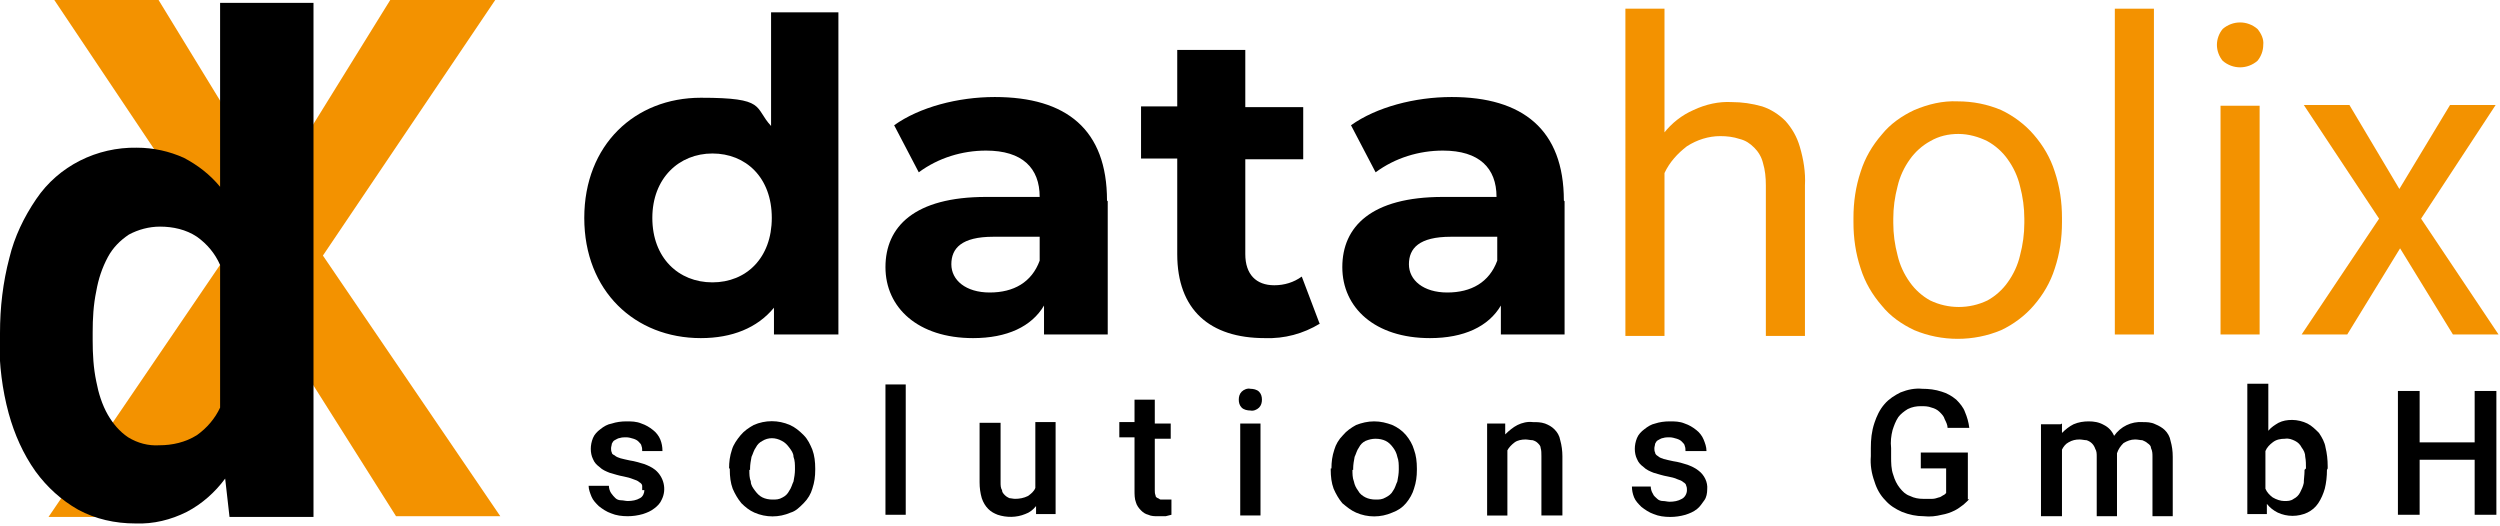
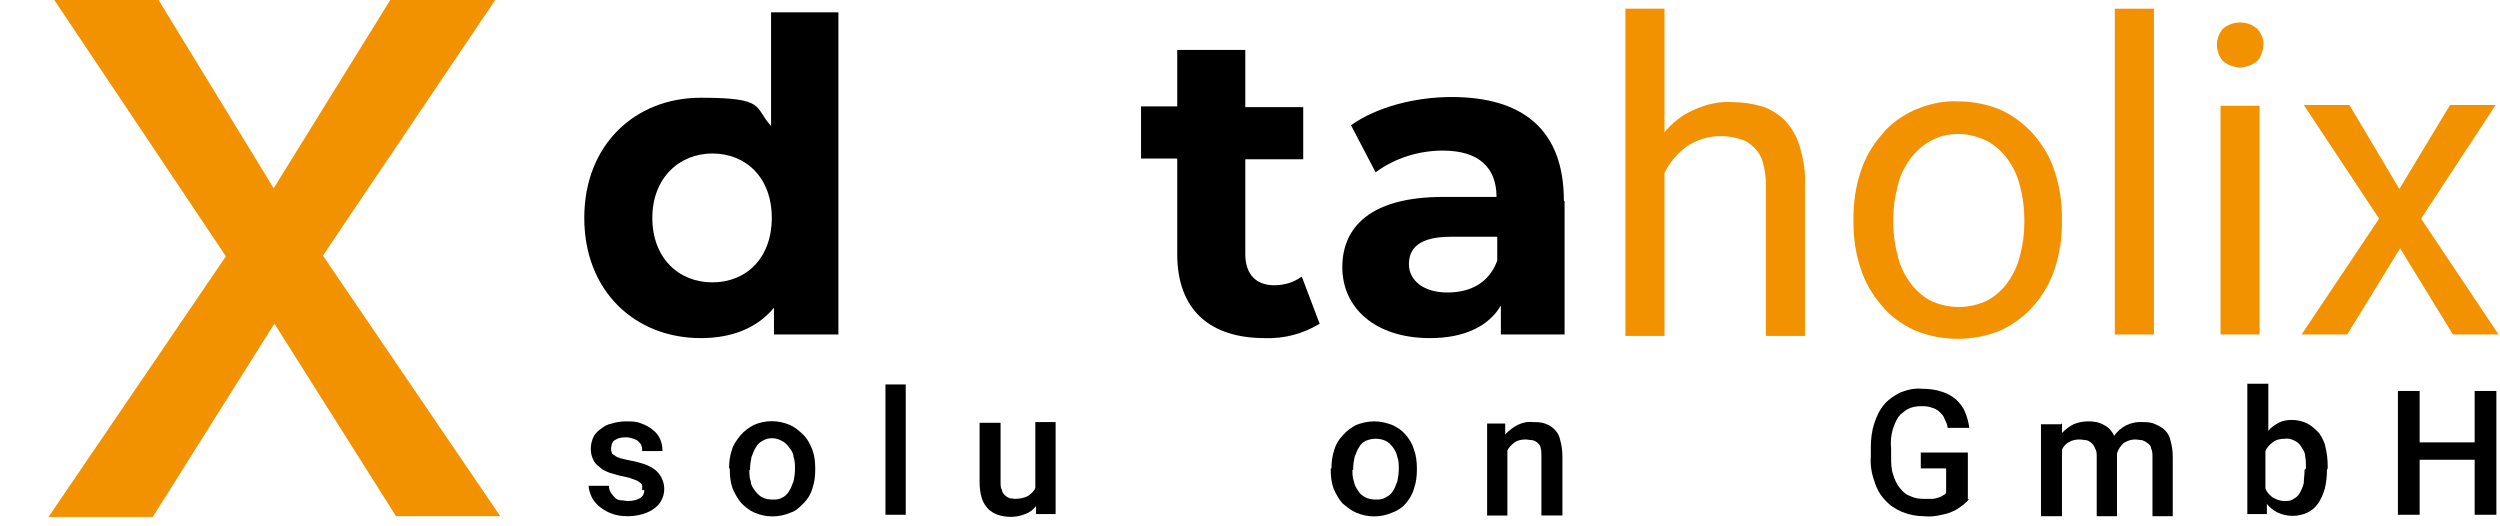
<svg xmlns="http://www.w3.org/2000/svg" version="1.1" viewBox="0 0 345.3 72.6">
  <defs>
    <style>
      .cls-1 {
        fill: #f39200;
      }
    </style>
  </defs>
  <g>
    <g id="Ebene_1">
      <g>
        <g>
          <path d="M115.8,1.7v44.5h-8.9v-3.7c-2.3,2.8-5.8,4.2-10.1,4.2-9.1,0-16.1-6.5-16.1-16.6s7-16.6,16.1-16.6,7.3,1.3,9.7,3.9V1.7h9.4ZM106.6,30.1c0-5.6-3.6-8.9-8.2-8.9s-8.3,3.4-8.3,8.9,3.6,8.9,8.3,8.9,8.2-3.4,8.2-8.9Z" />
-           <path d="M153,27.8v18.4h-8.8v-4c-1.7,2.9-5.1,4.5-9.8,4.5-7.6,0-12.1-4.2-12.1-9.8s4-9.7,13.9-9.7h7.4c0-4-2.4-6.4-7.4-6.4-3.3,0-6.6,1-9.3,3l-3.4-6.5c3.5-2.5,8.8-3.9,13.9-3.9,9.9,0,15.5,4.5,15.5,14.3ZM143.6,36v-3.3h-6.4c-4.4,0-5.8,1.6-5.8,3.8s2,3.9,5.3,3.9,5.8-1.4,6.9-4.4h0Z" />
          <path d="M182.3,44.7c-2.3,1.4-4.9,2.1-7.6,2-7.6,0-12.1-3.9-12.1-11.6v-13.2h-5v-7.2h5v-7.8h9.4v7.9h8v7.2h-8v13.1c0,2.8,1.5,4.3,4,4.3,1.4,0,2.7-.4,3.8-1.2,0,0,2.5,6.6,2.5,6.6Z" />
          <path d="M216.1,27.8v18.4h-8.8v-4c-1.7,2.9-5.1,4.5-9.8,4.5-7.6,0-12.1-4.2-12.1-9.8s4-9.7,13.9-9.7h7.4c0-4-2.4-6.4-7.4-6.4-3.3,0-6.6,1-9.3,3l-3.4-6.5c3.5-2.5,8.8-3.9,13.9-3.9,9.8,0,15.5,4.5,15.5,14.3ZM206.8,36v-3.3h-6.4c-4.4,0-5.8,1.6-5.8,3.8s2,3.9,5.3,3.9,5.8-1.4,6.9-4.4Z" />
        </g>
        <g>
          <path class="cls-1" d="M229.8,18.4c1.1-1.4,2.5-2.5,4.1-3.2,1.7-.8,3.5-1.2,5.3-1.1,1.4,0,2.8.2,4.2.6,1.2.4,2.3,1.1,3.2,2,.9,1,1.6,2.2,2,3.6.5,1.7.8,3.5.7,5.3v20.8h-5.4v-20.8c0-1.1-.1-2.1-.4-3.1-.2-.8-.6-1.5-1.2-2.1-.6-.6-1.2-1-2-1.2-.9-.3-1.8-.4-2.7-.4-1.6,0-3.2.5-4.6,1.4-1.3,1-2.4,2.2-3.1,3.7v22.5h-5.4V1.2h5.4v17.1Z" />
          <path class="cls-1" d="M256,30.1c0-2.2.3-4.3,1-6.4.6-1.9,1.6-3.6,2.9-5.1,1.2-1.5,2.8-2.6,4.5-3.4,1.9-.8,3.9-1.3,6-1.2,2.1,0,4.1.4,6,1.2,1.7.8,3.3,2,4.5,3.4,1.3,1.5,2.3,3.2,2.9,5.1.7,2.1,1,4.2,1,6.4v.6c0,2.2-.3,4.3-1,6.4-.6,1.9-1.6,3.6-2.9,5.1-1.2,1.4-2.8,2.6-4.5,3.4-3.8,1.6-8.2,1.6-12,0-1.7-.8-3.3-1.9-4.5-3.4-1.3-1.5-2.3-3.2-2.9-5.1-.7-2.1-1-4.2-1-6.4v-.6h0ZM261.5,30.8c0,1.5.2,3,.6,4.5.3,1.3.9,2.6,1.7,3.7.7,1,1.7,1.9,2.8,2.5,2.5,1.2,5.4,1.2,7.9,0,1.1-.6,2.1-1.5,2.8-2.5.8-1.1,1.4-2.4,1.7-3.7.4-1.5.6-3,.6-4.5v-.6c0-1.5-.2-3-.6-4.5-.3-1.3-.9-2.6-1.7-3.7-.7-1-1.7-1.9-2.8-2.5-1.2-.6-2.6-1-4-1-1.4,0-2.7.3-3.9,1-1.1.6-2.1,1.5-2.8,2.5-.8,1.1-1.4,2.4-1.7,3.7-.4,1.5-.6,3-.6,4.5v.6h0Z" />
          <path class="cls-1" d="M297.5,46.2h-5.4V1.2h5.4v45Z" />
          <path class="cls-1" d="M306.2,6.2c0-.8.3-1.6.8-2.2,1.4-1.2,3.4-1.2,4.8,0,.5.6.9,1.4.8,2.2,0,.8-.3,1.6-.8,2.2-1.4,1.2-3.4,1.2-4.8,0-.5-.6-.8-1.4-.8-2.2ZM312.1,46.2h-5.4V14.6h5.4v31.7Z" />
          <path class="cls-1" d="M331.4,26.1l7-11.6h6.3l-10.3,15.7,10.7,16h-6.3l-7.3-11.9-7.3,11.9h-6.3l10.7-16-10.4-15.7h6.3l6.9,11.6Z" />
        </g>
      </g>
      <g>
        <path d="M88.7,67.7c0-.2,0-.4,0-.6,0-.2-.2-.4-.4-.5-.2-.2-.5-.3-.8-.4-.5-.2-.9-.3-1.4-.4-.6-.1-1.2-.3-1.9-.5-.5-.2-1-.4-1.4-.8-.4-.3-.7-.6-.9-1.1-.2-.4-.3-.9-.3-1.4,0-.5.1-1,.3-1.5.2-.5.6-.9,1-1.2.5-.4,1-.7,1.6-.8.6-.2,1.3-.3,2-.3.7,0,1.4,0,2.1.3.6.2,1.1.5,1.6.9.4.3.8.8,1,1.3.2.5.3,1,.3,1.6h-2.8c0-.2,0-.5-.1-.7,0-.2-.2-.4-.4-.6-.2-.2-.4-.3-.7-.4-.3-.1-.7-.2-1-.2-.3,0-.6,0-.9.1-.2,0-.5.2-.7.3-.2.1-.3.3-.4.5,0,.2-.1.4-.1.6s0,.4.1.6c0,.2.2.3.4.4.2.2.5.3.8.4.4.1.8.2,1.3.3.7.1,1.3.3,2,.5.5.2,1,.4,1.5.8,1.2,1,1.6,2.7.9,4.1-.2.5-.6.9-1,1.2-.5.4-1,.6-1.6.8-.7.2-1.4.3-2.1.3-.8,0-1.6-.1-2.3-.4-.6-.2-1.2-.6-1.7-1-.4-.4-.8-.8-1-1.3-.2-.5-.4-1-.4-1.5h2.8c0,.3.1.7.3,1,.2.3.4.5.6.7.2.2.5.3.8.3.3,0,.6.1.9.1.6,0,1.2-.1,1.7-.4.4-.2.6-.7.6-1.1Z" />
        <path d="M100.7,64.7c0-.9.1-1.7.4-2.6.2-.7.7-1.4,1.2-2,.5-.6,1.1-1,1.8-1.4,1.6-.7,3.4-.7,5,0,.7.3,1.3.8,1.9,1.4s.9,1.3,1.2,2c.3.8.4,1.7.4,2.6v.2c0,.9-.1,1.7-.4,2.6-.2.7-.6,1.4-1.2,2s-1.1,1.1-1.8,1.3c-1.6.7-3.4.7-5,0-.7-.3-1.3-.8-1.8-1.3-.5-.6-.9-1.3-1.2-2-.3-.8-.4-1.7-.4-2.6v-.2ZM103.5,64.9c0,.6,0,1.1.2,1.6,0,.5.3.9.6,1.3.3.4.6.7,1,.9.4.2.9.3,1.4.3.5,0,.9,0,1.4-.3.4-.2.7-.5.9-.9.3-.4.4-.9.6-1.3.1-.5.2-1.1.2-1.6v-.2c0-.5,0-1.1-.2-1.6,0-.5-.3-.9-.6-1.3-.3-.4-.6-.7-1-.9-.9-.5-1.9-.5-2.7,0-.4.2-.7.5-.9.9-.3.4-.4.9-.6,1.3-.1.5-.2,1.1-.2,1.6v.2h0Z" />
        <path d="M125.1,71.1h-2.8v-18h2.8v18Z" />
        <path d="M143.1,69.9c-.4.5-.9.9-1.5,1.1-1.2.5-2.6.5-3.8.1-.5-.2-.9-.4-1.3-.8-.4-.4-.7-.9-.9-1.5-.2-.7-.3-1.4-.3-2.2v-8.2h2.9v8.2c0,.4,0,.8.2,1.1,0,.3.2.5.4.7.2.2.4.3.6.4.2,0,.5.1.8.1.6,0,1.2-.1,1.8-.4.4-.3.8-.6,1-1.1v-9.1h2.8v12.7h-2.7v-1.2q0,0,0,0Z" />
-         <path d="M159.5,55.4v3.1h2.2v2.1h-2.2v7.1c0,.2,0,.5.1.7,0,.2.1.3.3.4.1,0,.3.2.4.2.2,0,.4,0,.5,0,.2,0,.4,0,.6,0h.4c0,0,0,2.1,0,2.1l-.8.2c-.4,0-.7,0-1.1,0-.4,0-.9,0-1.3-.2-.4-.1-.7-.3-1-.6s-.6-.7-.7-1.1c-.2-.5-.2-1.1-.2-1.7v-7.3h-2.1v-2.1h2.1v-3.1h2.8Z" />
-         <path d="M171.1,55.2c0-.4.1-.8.4-1.1.3-.3.8-.5,1.2-.4.4,0,.9.1,1.2.4.3.3.4.7.4,1.1,0,.4-.1.8-.4,1.1-.3.3-.8.5-1.2.4-.4,0-.9-.1-1.2-.4-.3-.3-.4-.7-.4-1.1ZM174.1,71.2h-2.8v-12.7h2.8v12.7Z" />
        <path d="M183.9,64.7c0-.9.1-1.7.4-2.6.2-.7.6-1.4,1.2-2,.5-.6,1.1-1,1.8-1.4.8-.3,1.6-.5,2.5-.5.9,0,1.7.2,2.5.5.7.3,1.4.8,1.9,1.4.5.6.9,1.3,1.1,2,.3.8.4,1.7.4,2.6v.2c0,.9-.1,1.7-.4,2.6-.2.7-.6,1.4-1.1,2s-1.1,1-1.9,1.3c-1.6.7-3.4.7-5,0-.7-.3-1.3-.8-1.9-1.3-.5-.6-.9-1.3-1.2-2-.3-.8-.4-1.7-.4-2.6v-.2h0ZM186.8,64.9c0,.5,0,1.1.2,1.6.1.5.3.9.6,1.3.2.4.6.7,1,.9.4.2.9.3,1.4.3.5,0,.9,0,1.4-.3.4-.2.8-.5,1-.9.3-.4.4-.9.6-1.3.1-.5.2-1.1.2-1.6v-.2c0-.5,0-1.1-.2-1.6-.1-.5-.3-.9-.6-1.3-.3-.4-.6-.7-1-.9-.4-.2-.9-.3-1.4-.3-.5,0-.9.1-1.4.3-.4.2-.7.5-.9.9-.3.4-.4.9-.6,1.3-.1.5-.2,1.1-.2,1.6v.2Z" />
        <path d="M207.9,58.5v1.5c.5-.5,1.1-1,1.7-1.3.6-.3,1.4-.5,2.1-.4.6,0,1.1,0,1.7.2.5.2.9.4,1.3.8.4.4.7.9.8,1.5.2.7.3,1.5.3,2.2v8.2h-2.9v-8.2c0-.4,0-.8-.1-1.1,0-.3-.2-.5-.4-.7-.2-.2-.4-.3-.7-.4-.3,0-.7-.1-1-.1-.5,0-1.1.1-1.5.4-.4.3-.8.7-1,1.1v9h-2.8v-12.7h2.7,0Z" />
-         <path d="M233,67.7c0-.2,0-.4-.1-.6,0-.2-.2-.4-.4-.5-.2-.2-.5-.3-.8-.4-.4-.2-.9-.3-1.4-.4-.6-.1-1.2-.3-1.9-.5-.5-.2-1-.4-1.4-.8-.4-.3-.7-.6-.9-1.1-.2-.4-.3-.9-.3-1.4,0-.5.1-1,.3-1.5.2-.5.6-.9,1-1.2.5-.4,1-.7,1.5-.8.6-.2,1.3-.3,2-.3.7,0,1.4,0,2.1.3.6.2,1.1.5,1.6.9.4.3.8.8,1,1.3.2.5.4,1,.4,1.6h-2.9c0-.2,0-.5-.1-.7,0-.2-.2-.4-.4-.6-.2-.2-.4-.3-.7-.4-.3-.1-.7-.2-1-.2-.3,0-.6,0-.9.1-.2,0-.5.2-.7.3-.2.1-.3.3-.4.5,0,.2-.1.4-.1.6s0,.4.1.6c0,.2.2.4.4.5.2.2.5.3.8.4.4.1.8.2,1.3.3.7.1,1.4.3,2,.5.5.2,1,.4,1.5.8.8.6,1.3,1.6,1.2,2.6,0,.5-.1,1.1-.4,1.5s-.6.9-1,1.2c-.5.4-1,.6-1.6.8-.7.2-1.4.3-2.1.3-.8,0-1.6-.1-2.3-.4-.6-.2-1.2-.6-1.7-1-.4-.4-.8-.8-1-1.3-.2-.5-.3-1-.3-1.5h2.6c0,.3.1.7.3,1,.1.3.4.5.6.7.2.2.5.3.8.3.3,0,.6.1.9.1.6,0,1.2-.1,1.7-.4.4-.2.7-.7.7-1.2h0Z" />
        <path d="M272,68.9c-.2.3-.5.5-.8.8-.4.3-.8.6-1.2.8-.6.3-1.2.5-1.8.6-.8.2-1.6.3-2.5.2-1,0-2-.2-3-.6-.9-.4-1.7-.9-2.3-1.6-.7-.7-1.2-1.6-1.5-2.6-.4-1.1-.6-2.3-.5-3.5v-1.1c0-1.2.1-2.3.5-3.5.3-.9.7-1.8,1.4-2.6.6-.7,1.4-1.2,2.2-1.6,1-.4,2-.6,3-.5.9,0,1.8.1,2.7.4.7.2,1.4.6,2,1.1.5.5,1,1.1,1.2,1.7.3.7.5,1.4.6,2.2h-3c0-.4-.2-.8-.4-1.2-.1-.4-.4-.7-.7-1-.3-.3-.7-.5-1.1-.6-.5-.2-1-.2-1.5-.2-.6,0-1.2.1-1.8.4-.5.3-1,.7-1.3,1.1-.4.6-.6,1.2-.8,1.8-.2.8-.3,1.6-.2,2.5v1.2c0,.8,0,1.7.3,2.5.2.7.5,1.3.9,1.8.4.5.8.9,1.4,1.1.6.3,1.2.4,1.8.4.4,0,.9,0,1.3,0,.3,0,.6-.1.9-.2.2,0,.4-.2.6-.3.1,0,.3-.2.4-.3v-3.4h-3.5v-2.2h6.5s0,6.5,0,6.5Z" />
        <path d="M284.8,58.5v1.3c.5-.5,1-.9,1.6-1.2.7-.3,1.4-.4,2.1-.4.7,0,1.4.1,2.1.5.6.3,1.1.8,1.4,1.5.9-1.3,2.4-2,3.9-1.9.6,0,1.2,0,1.8.3.5.2,1,.5,1.3.8.4.4.7.9.8,1.5.2.7.3,1.4.3,2.2v8.2h-2.8v-8.2c0-.4,0-.8-.2-1.2,0-.3-.2-.5-.5-.7-.2-.2-.5-.3-.7-.4-.3,0-.6-.1-1-.1-.6,0-1.1.2-1.6.5-.4.4-.7.8-.9,1.4v8.7h-2.8v-8.2c0-.4,0-.8-.2-1.1-.2-.6-.6-1-1.2-1.2-.3,0-.6-.1-1-.1-.5,0-1,.1-1.5.4-.4.2-.7.6-.9,1v9.2h-2.9v-12.7h2.7Z" />
        <path d="M321.4,64.9c0,.9-.1,1.8-.3,2.6-.2.7-.5,1.4-.9,2-.4.6-.9,1-1.5,1.3-1.3.6-2.8.6-4.1,0-.6-.3-1.1-.7-1.5-1.2v1.4h-2.7v-18h2.9v6.5c.4-.5.9-.8,1.4-1.1.6-.3,1.2-.4,1.9-.4.7,0,1.5.2,2.1.5.6.3,1.1.8,1.6,1.3.4.6.8,1.3.9,2,.2.8.3,1.7.3,2.6v.3h0ZM318.5,64.7c0-.5,0-1.1-.1-1.6,0-.5-.2-.9-.5-1.3-.2-.4-.5-.7-.9-.9-.4-.2-.9-.4-1.4-.3-.6,0-1.2.1-1.7.5-.4.3-.8.7-1,1.2v5.2c.2.5.6.9,1,1.2.5.3,1.1.5,1.6.5.5,0,.9,0,1.3-.3.4-.2.7-.5.9-.9.2-.4.4-.8.5-1.3,0-.5.1-1.1.1-1.6,0,0,0-.2,0-.2Z" />
        <path d="M344.8,71.1h-3v-7.6h-7.6v7.6h-3v-17.1h3v7.1h7.6v-7.1h3v17.1Z" />
      </g>
      <path class="cls-1" d="M37.8,26L53.9,0h14.5l-23.8,35.3,24.5,36h-14.4l-16.8-26.6-16.8,26.7H6.7l24.5-36L7.5,0h14.4l15.9,26Z" />
-       <path d="M0,46c0-3.5.4-7,1.3-10.4.7-2.9,2-5.6,3.7-8.1,3.1-4.6,8.4-7.2,13.9-7.1,2.3,0,4.5.5,6.5,1.4,1.9,1,3.6,2.3,5,4V.4h12.9v71h-11.6l-.6-5.3c-1.4,1.9-3.2,3.5-5.3,4.6-2.2,1.1-4.6,1.7-7.1,1.6-2.8,0-5.5-.6-7.9-1.9-2.3-1.3-4.3-3.1-5.9-5.3-1.7-2.4-2.9-5.1-3.7-8-.9-3.3-1.3-6.7-1.3-10.1v-1ZM12.8,47c0,1.9.1,3.8.5,5.7.3,1.6.8,3.2,1.6,4.6.7,1.2,1.6,2.3,2.8,3.1,1.3.8,2.8,1.2,4.3,1.1,1.8,0,3.6-.4,5.2-1.4,1.4-1,2.5-2.3,3.2-3.8v-19.7c-.7-1.6-1.8-2.9-3.2-3.9-1.5-1-3.3-1.4-5.1-1.4-1.5,0-3,.4-4.3,1.1-1.2.8-2.2,1.8-2.9,3.1-.8,1.5-1.3,3-1.6,4.7-.4,1.9-.5,3.8-.5,5.7,0,0,0,1,0,1Z" />
    </g>
  </g>
</svg>